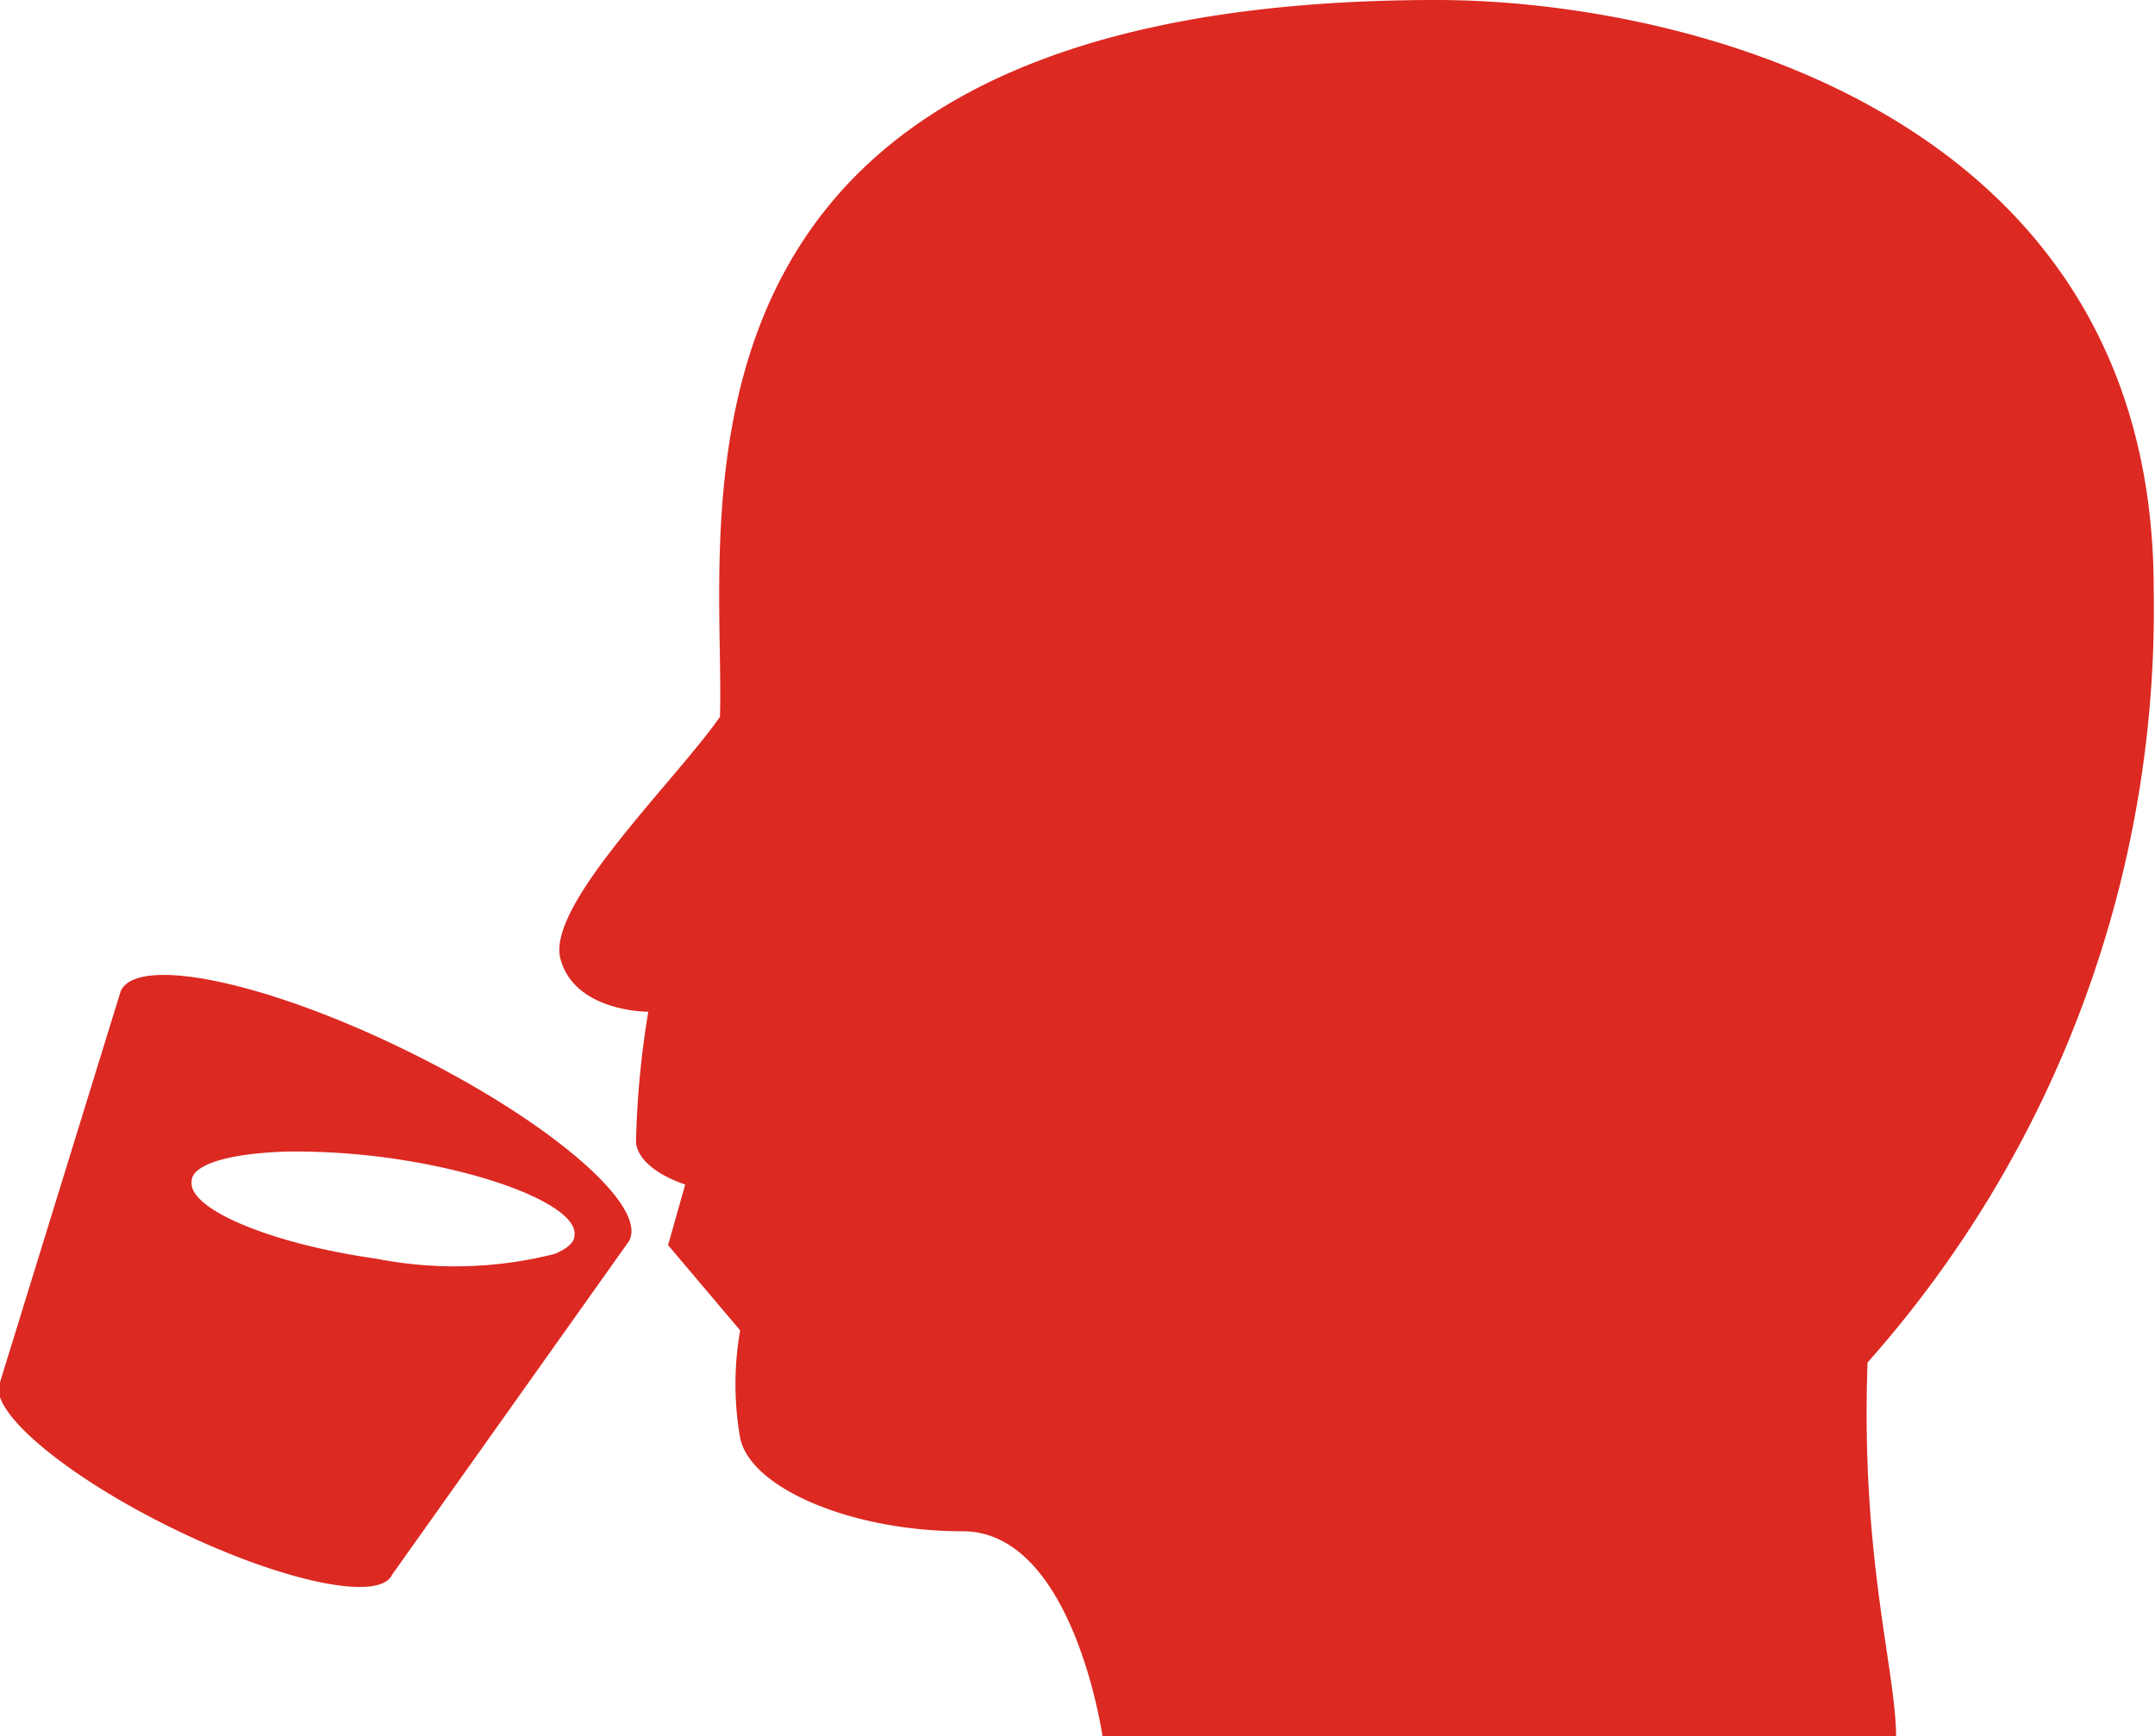
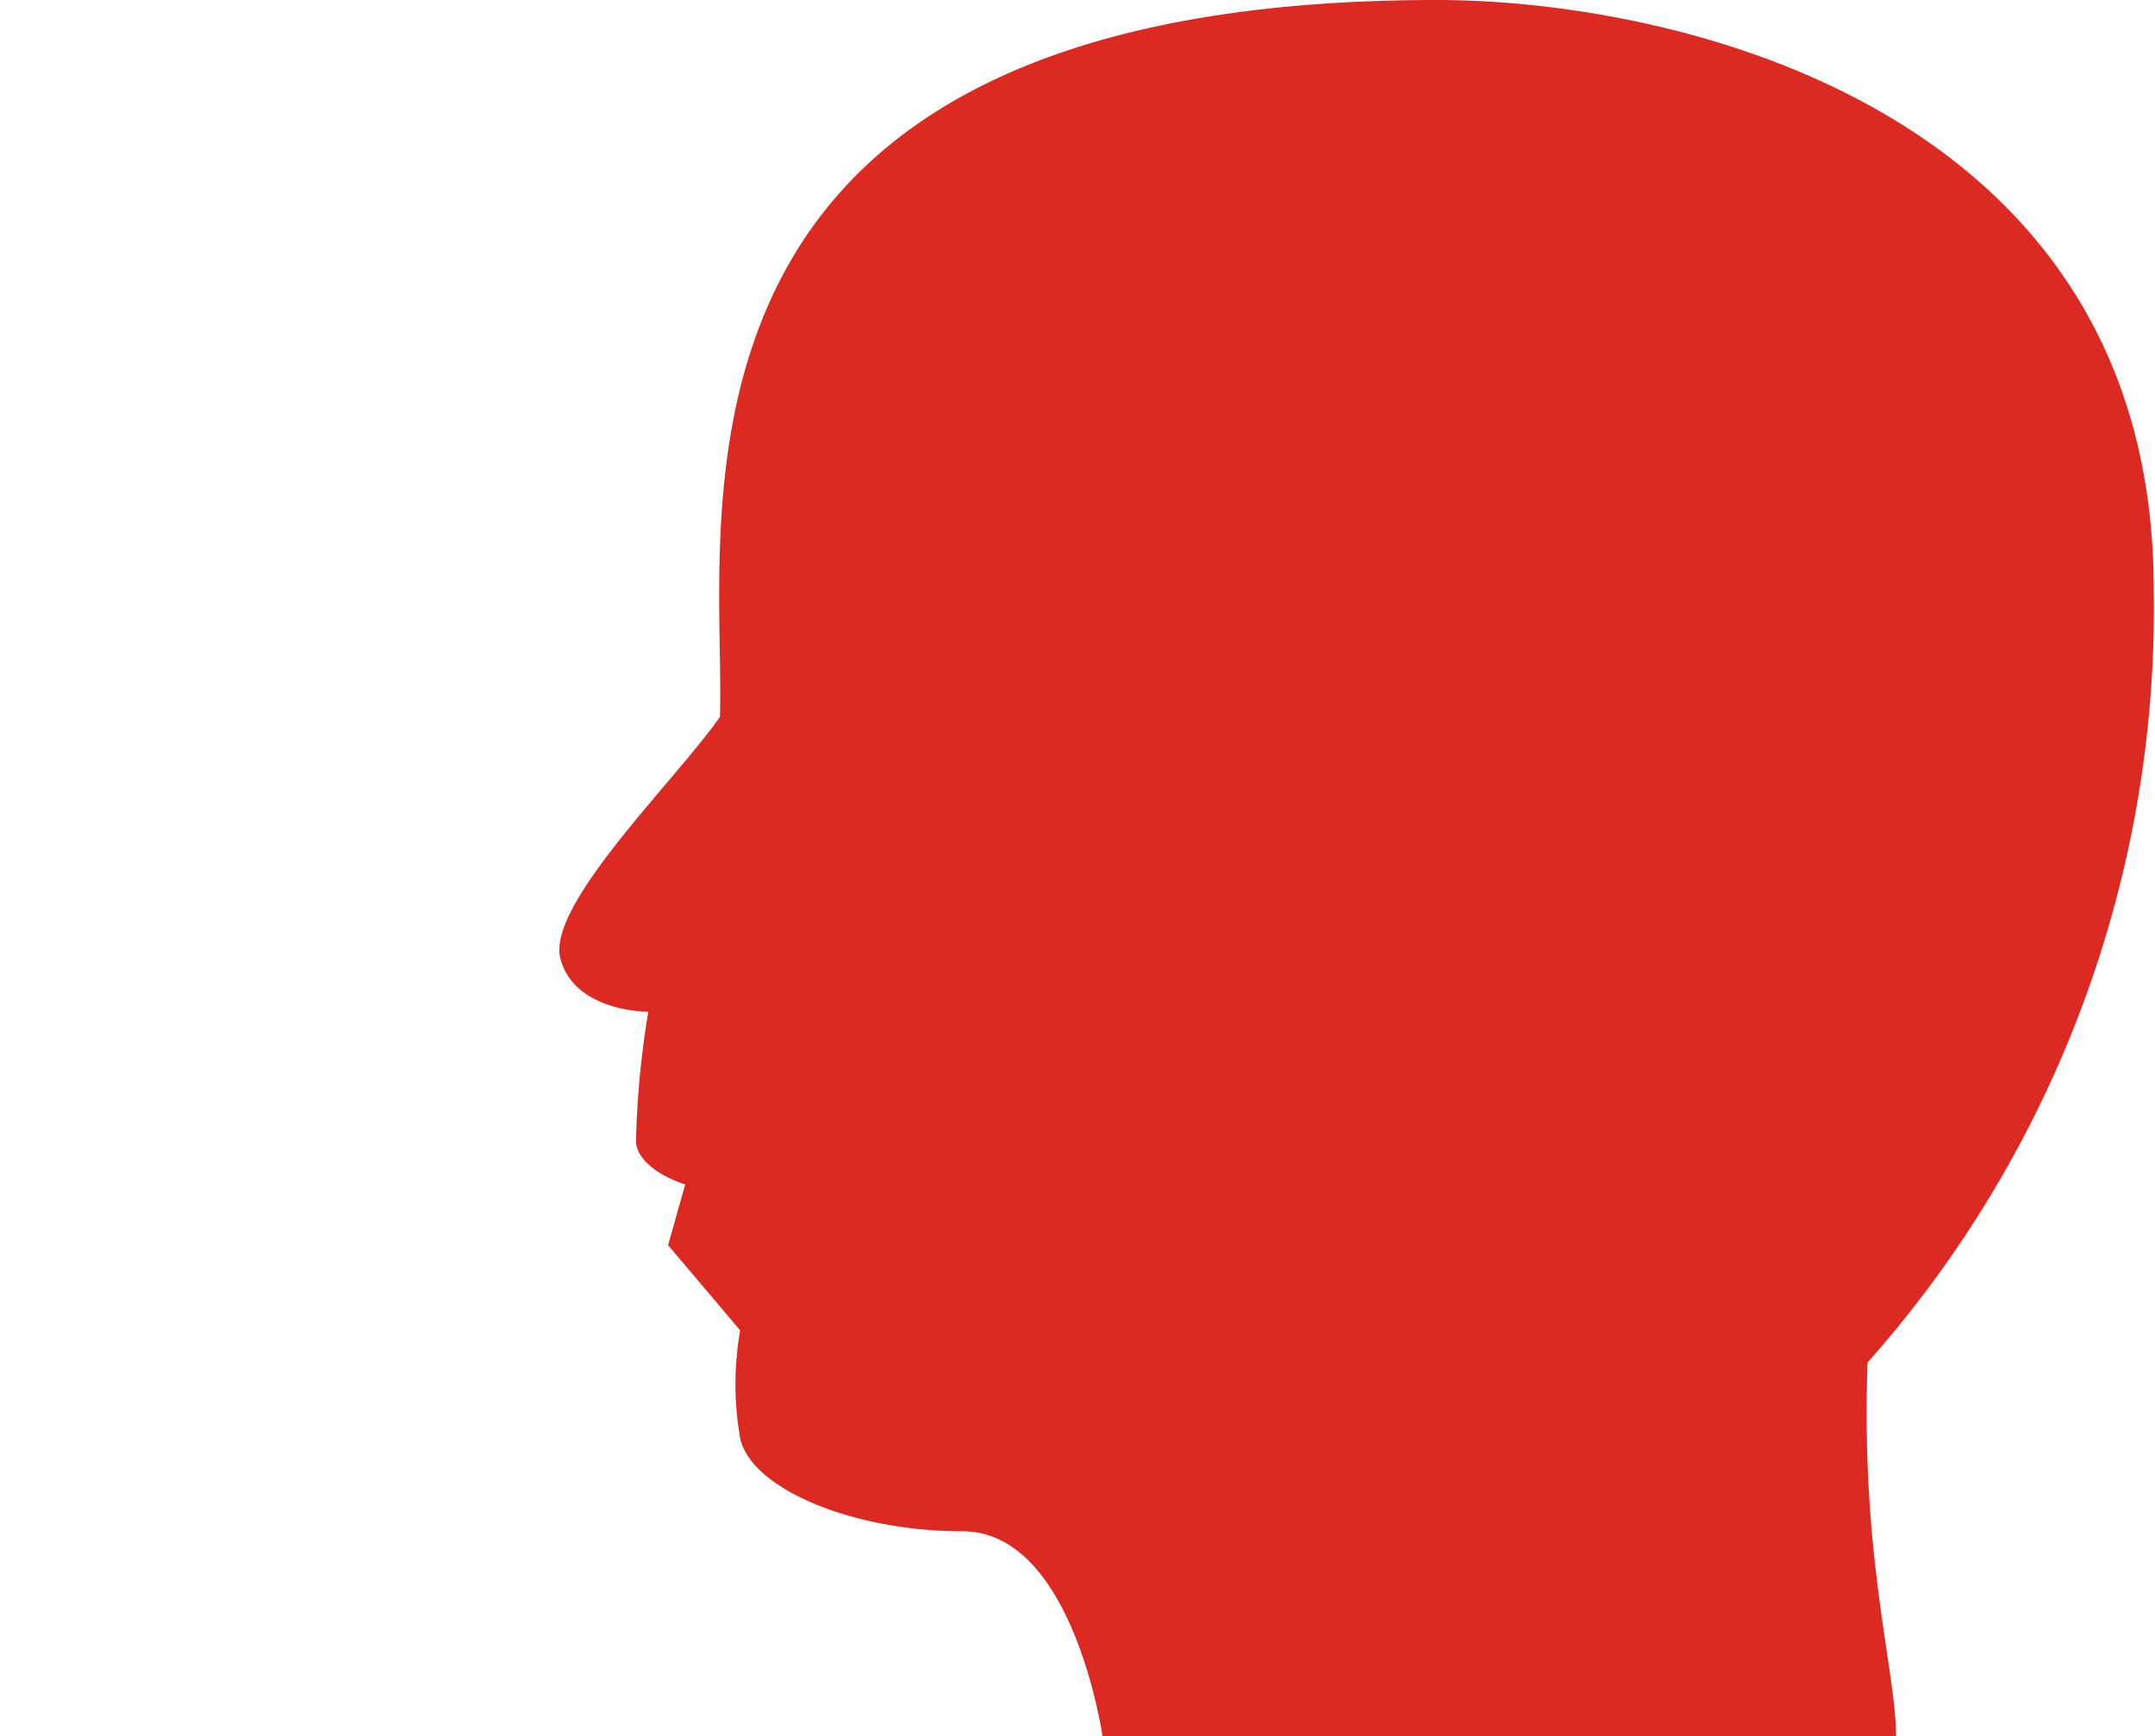
<svg xmlns="http://www.w3.org/2000/svg" width="49.03" height="39.5" viewBox="0 0 49.03 39.5">
  <defs>
    <style>.cls-1{fill:#dc2922;}</style>
  </defs>
  <g id="レイヤー_2" data-name="レイヤー 2">
    <g id="design">
      <path class="cls-1" d="M42.49,31A25.8,25.8,0,0,0,49,13.4C49,2.53,38.24,0,32.69,0,14.35,0,16.52,11.76,16.38,16.31c-1,1.44-3.95,4.28-3.63,5.5s2,1.21,2,1.21A20.67,20.67,0,0,0,14.47,26c.08.64,1.12.95,1.12.95l-.39,1.38,1.64,1.94a7.07,7.07,0,0,0,0,2.45c.24,1.14,2.53,2.12,5.06,2.12s3.19,4.7,3.19,4.7H43.14C43.14,38,42.33,35.46,42.49,31Z" />
-       <path class="cls-1" d="M9.28,23.92c-3.21-1.58-6.13-2.19-6.53-1.38L0,31.45c-.3.62,1.45,2.11,3.92,3.32s4.71,1.69,5,1.06l5.39-7.59C14.76,27.43,12.48,25.49,9.28,23.92Zm-.71,4.72c-2.41-.34-4.29-1.13-4.21-1.76,0-.41.95-.65,2.23-.68a15.9,15.9,0,0,1,2.28.15c2.4.34,4.29,1.13,4.2,1.76,0,.17-.19.31-.45.42A9.26,9.26,0,0,1,8.57,28.64Z" />
    </g>
  </g>
</svg>